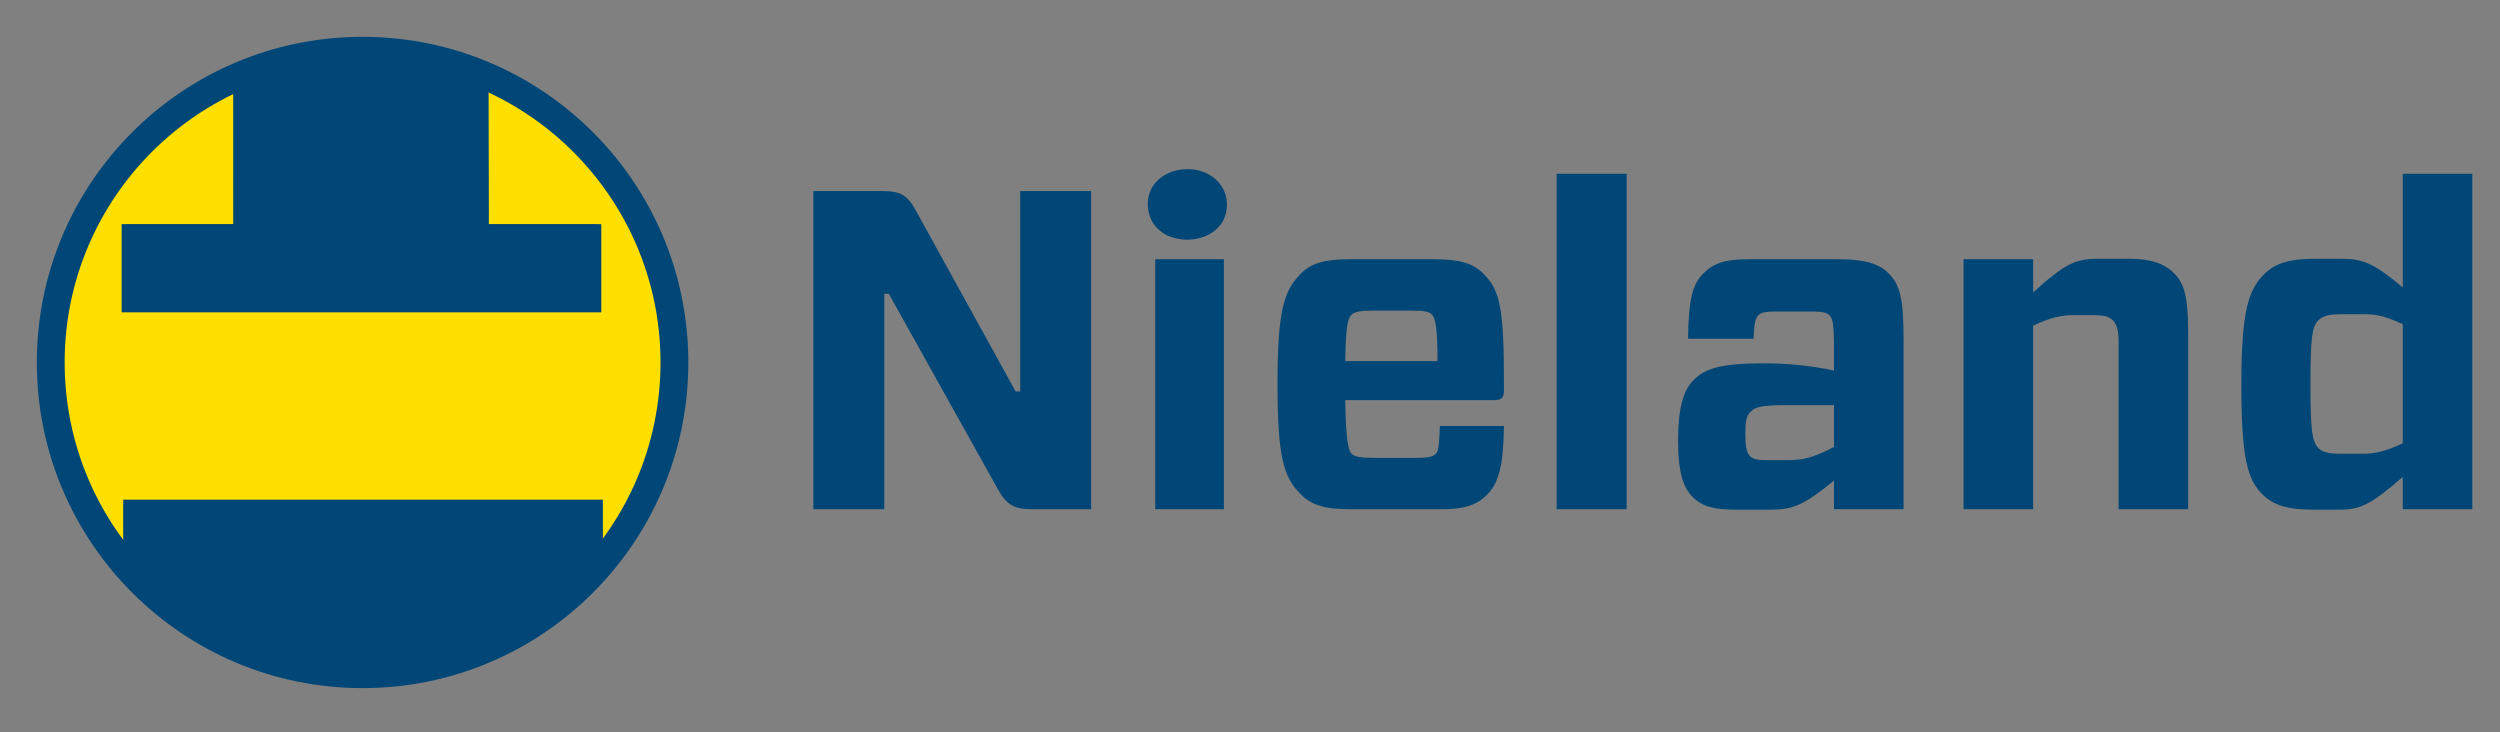
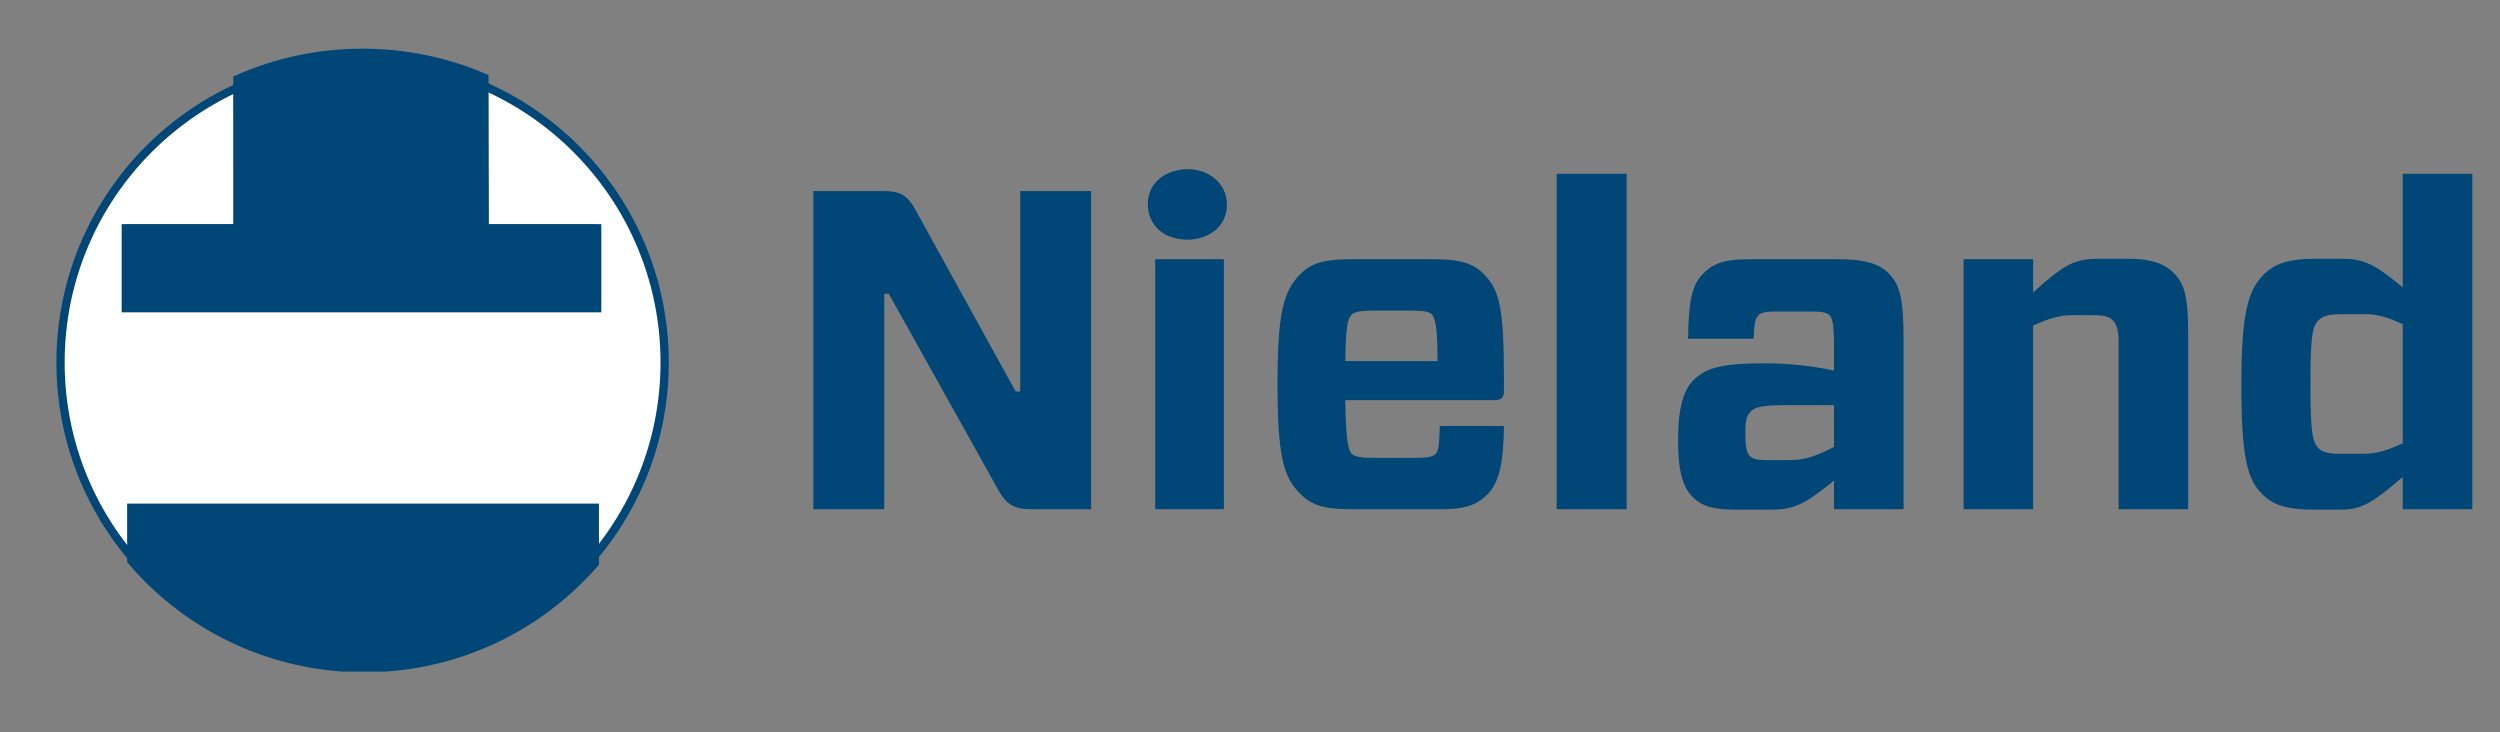
<svg xmlns="http://www.w3.org/2000/svg" width="100%" height="100%" viewBox="0 0 1441 422" version="1.1" xml:space="preserve" style="fill-rule:evenodd;clip-rule:evenodd;">
  <rect x="0" y="0" width="1441" height="422" fill="#808080" stroke="none" />
  <g transform="matrix(6.168,0,0,6.166,208.992,28.041)">
-     <path d="M0,58.672C16.202,58.672 29.336,45.537 29.336,29.336C29.336,13.134 16.202,0 0,0C-16.202,0 -29.336,13.134 -29.336,29.336C-29.336,45.537 -16.202,58.672 0,58.672Z" style="fill:none;fill-rule:nonzero;stroke:rgb(0,70,118);stroke-width:2.21px;" />
-   </g>
+     </g>
  <g transform="matrix(6.168,0,0,6.166,208.992,35.68)">
    <path d="M0,56.195C15.517,56.195 28.098,43.614 28.098,28.097C28.098,12.58 15.517,0 0,0C-15.518,0 -28.098,12.58 -28.098,28.097C-28.098,43.614 -15.518,56.195 0,56.195" style="fill:white;fill-rule:nonzero;" />
  </g>
  <g transform="matrix(6.168,0,0,6.166,208.992,35.68)">
-     <path d="M0,56.195C15.517,56.195 28.098,43.614 28.098,28.097C28.098,12.58 15.517,0 0,0C-15.518,0 -28.098,12.58 -28.098,28.097C-28.098,43.614 -15.518,56.195 0,56.195" style="fill:rgb(255,223,0);fill-rule:nonzero;" />
-   </g>
+     </g>
  <g transform="matrix(6.168,0,0,6.166,208.992,34.882)">
    <path d="M0,56.454C15.589,56.454 28.227,43.815 28.227,28.227C28.227,12.638 15.589,0 0,0C-15.589,0 -28.227,12.638 -28.227,28.227C-28.227,43.815 -15.589,56.454 0,56.454Z" style="fill:none;fill-rule:nonzero;stroke:rgb(0,70,118);stroke-width:0.77px;" />
  </g>
  <g transform="matrix(6.168,0,0,6.166,345.23,387.094)">
    <path d="M0,-15.702L-44.09,-15.702L-44.09,-10.227C-39.185,-4.414 -32.034,-0.558 -23.975,0L-19.909,0C-11.962,-0.551 -4.898,-4.306 0,-9.984L0,-15.702Z" style="fill:rgb(0,70,118);fill-rule:nonzero;" />
  </g>
  <g transform="matrix(6.168,0,0,6.166,345.8,387.67)">
-     <path d="M0,-15.888L-44.275,-15.888L-44.275,-10.349C-39.349,-4.467 -32.169,-0.566 -24.076,0L-19.993,0C-12.012,-0.558 -4.918,-4.357 0,-10.103L0,-15.888Z" style="fill:none;fill-rule:nonzero;stroke:rgb(0,70,118);stroke-width:0.55px;" />
-   </g>
+     </g>
  <g transform="matrix(6.168,0,0,6.166,344.328,77.418)">
    <path d="M0,8.635L-10.463,8.633L-10.493,-5.285C-14.005,-6.798 -17.875,-7.638 -21.942,-7.638C-26.132,-7.638 -30.113,-6.747 -33.708,-5.146L-33.705,8.633L-44.089,8.635L-44.089,16.273L0,16.273L0,8.635Z" style="fill:rgb(0,70,118);fill-rule:nonzero;" />
  </g>
  <g transform="matrix(6.168,0,0,6.166,344.899,77.21)">
    <path d="M0,8.702L-10.507,8.699L-10.537,-5.326C-14.064,-6.851 -17.95,-7.697 -22.034,-7.697C-26.241,-7.697 -30.239,-6.799 -33.85,-5.186L-33.846,8.699L-44.274,8.702L-44.274,16.399L0,16.399L0,8.702Z" style="fill:none;fill-rule:nonzero;stroke:rgb(0,70,118);stroke-width:0.55px;" />
  </g>
  <g transform="matrix(6.168,0,0,6.166,628.924,283.809)">
    <path d="M0,-28.168L-6.628,-28.168L-6.628,-9.432L-7.053,-9.432L-16.4,-26.384C-17.164,-27.786 -17.844,-28.168 -19.459,-28.168L-25.959,-28.168L-25.959,1.572L-19.331,1.572L-19.331,-18.566L-18.906,-18.566L-8.667,-0.212C-7.902,1.147 -7.18,1.572 -5.608,1.572L0,1.572L0,-28.168ZM12.406,-21.795L5.991,-21.795L5.991,1.572L12.406,1.572L12.406,-21.795ZM37.642,-8.624C38.407,-8.624 38.577,-8.879 38.577,-9.559L38.577,-10.324C38.577,-17.037 38.237,-18.864 36.708,-20.393C35.73,-21.413 34.456,-21.795 32.077,-21.795L24.174,-21.795C21.795,-21.795 20.52,-21.413 19.543,-20.393C18.014,-18.821 17.419,-16.994 17.419,-10.111C17.419,-3.229 18.014,-1.402 19.543,0.128C20.563,1.19 21.795,1.572 24.174,1.572L32.841,1.572C35.348,1.572 36.283,0.935 37.005,0.213C38.152,-0.934 38.535,-2.719 38.577,-6.203L32.586,-6.203C32.544,-4.546 32.459,-3.908 32.247,-3.654C31.992,-3.356 31.652,-3.229 30.335,-3.229L26.383,-3.229C25.279,-3.229 24.599,-3.314 24.302,-3.654C24.047,-3.951 23.792,-4.928 23.749,-8.624L37.642,-8.624ZM24.302,-16.569C24.599,-16.909 25.279,-16.994 26.383,-16.994L29.91,-16.994C31.227,-16.994 31.609,-16.867 31.864,-16.612C32.162,-16.272 32.374,-15.422 32.374,-12.278L23.749,-12.278C23.792,-15.55 24.004,-16.272 24.302,-16.569M50.048,-29.783L43.505,-29.783L43.505,1.572L50.048,1.572L50.048,-29.783ZM55.784,-14.36L61.902,-14.36C61.987,-15.762 62.029,-16.229 62.369,-16.569C62.624,-16.824 63.091,-16.909 63.983,-16.909L67.297,-16.909C68.275,-16.909 68.699,-16.824 68.997,-16.569C69.294,-16.229 69.422,-15.762 69.422,-13.468L69.422,-11.386C67.51,-11.811 65.173,-12.066 62.921,-12.066C58.715,-12.066 57.356,-11.556 56.293,-10.494C55.274,-9.474 54.849,-7.69 54.849,-4.801C54.849,-1.742 55.401,-0.382 56.208,0.425C57.143,1.36 58.248,1.615 60.33,1.615L63.516,1.615C65.598,1.615 66.618,1.19 69.422,-1.104L69.422,1.572L75.922,1.572L75.922,-14.233C75.922,-18.184 75.582,-19.416 74.52,-20.478C73.67,-21.37 72.268,-21.795 69.889,-21.795L61.392,-21.795C59.225,-21.795 58.163,-21.413 57.228,-20.478C56.251,-19.543 55.826,-18.184 55.784,-14.36M65.046,-3.016L63.219,-3.016C62.369,-3.016 61.902,-3.059 61.562,-3.399C61.222,-3.738 61.137,-4.376 61.137,-5.565C61.137,-6.628 61.222,-7.137 61.647,-7.562C62.072,-7.987 62.666,-8.157 65.131,-8.157L69.422,-8.157L69.422,-4.248C67.297,-3.144 66.405,-3.016 65.046,-3.016M88.03,1.572L88.03,-15.592C89.602,-16.314 90.622,-16.569 91.727,-16.569L93.553,-16.569C94.701,-16.569 95.125,-16.442 95.508,-16.059C95.848,-15.677 96.018,-15.125 96.018,-14.148L96.018,1.572L102.518,1.572L102.518,-14.912C102.518,-18.354 102.136,-19.586 101.158,-20.521C100.266,-21.413 98.992,-21.838 96.995,-21.838L94.148,-21.838C91.981,-21.838 91.047,-21.413 88.03,-18.694L88.03,-21.795L81.53,-21.795L81.53,1.572L88.03,1.572ZM129.072,1.572L129.072,-29.783L122.571,-29.783L122.571,-19.161C119.895,-21.413 118.832,-21.838 116.878,-21.838L114.329,-21.838C111.992,-21.838 110.633,-21.413 109.613,-20.393C108.168,-18.949 107.489,-16.994 107.489,-10.111C107.489,-3.271 108.041,-1.232 109.443,0.17C110.463,1.19 111.78,1.615 114.244,1.615L116.708,1.615C118.62,1.615 119.64,1.105 122.571,-1.444L122.571,1.572L129.072,1.572ZM118.96,-3.611L116.835,-3.611C115.646,-3.611 115.094,-3.738 114.711,-4.121C114.116,-4.716 113.946,-5.65 113.946,-10.111C113.946,-14.572 114.116,-15.55 114.711,-16.102C115.094,-16.484 115.646,-16.654 116.835,-16.654L119.172,-16.654C120.234,-16.654 121.212,-16.357 122.571,-15.72L122.571,-4.588C121.127,-3.908 120.064,-3.611 118.96,-3.611" style="fill:rgb(0,70,118);fill-rule:nonzero;" />
  </g>
  <g transform="matrix(6.168,0,0,6.166,684.274,97.5)">
    <path d="M0,6.591C-0.881,6.591 -1.532,6.323 -1.839,6.208C-3.487,5.403 -3.678,3.909 -3.678,3.257C-3.678,1.188 -1.878,0 0.038,0C1.954,0 3.717,1.265 3.717,3.334C3.717,5.442 1.916,6.591 0,6.591" style="fill:rgb(0,70,118);fill-rule:nonzero;" />
  </g>
</svg>